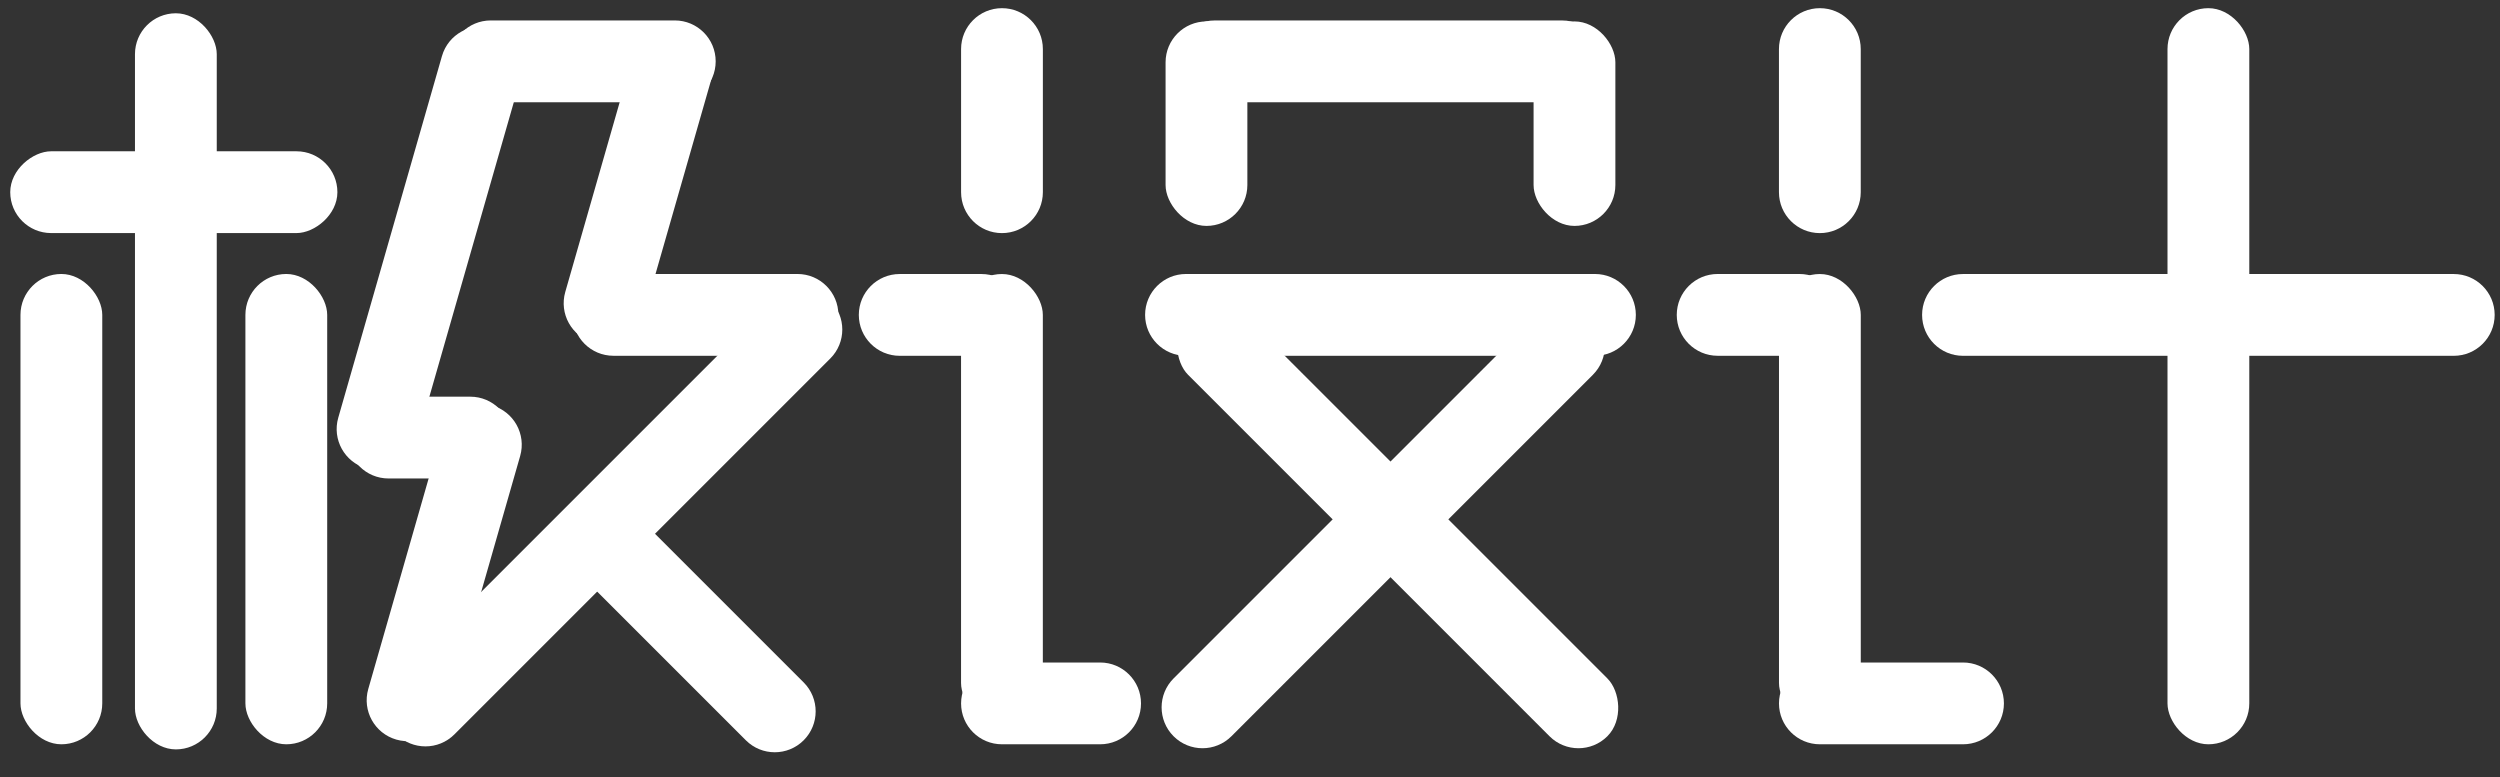
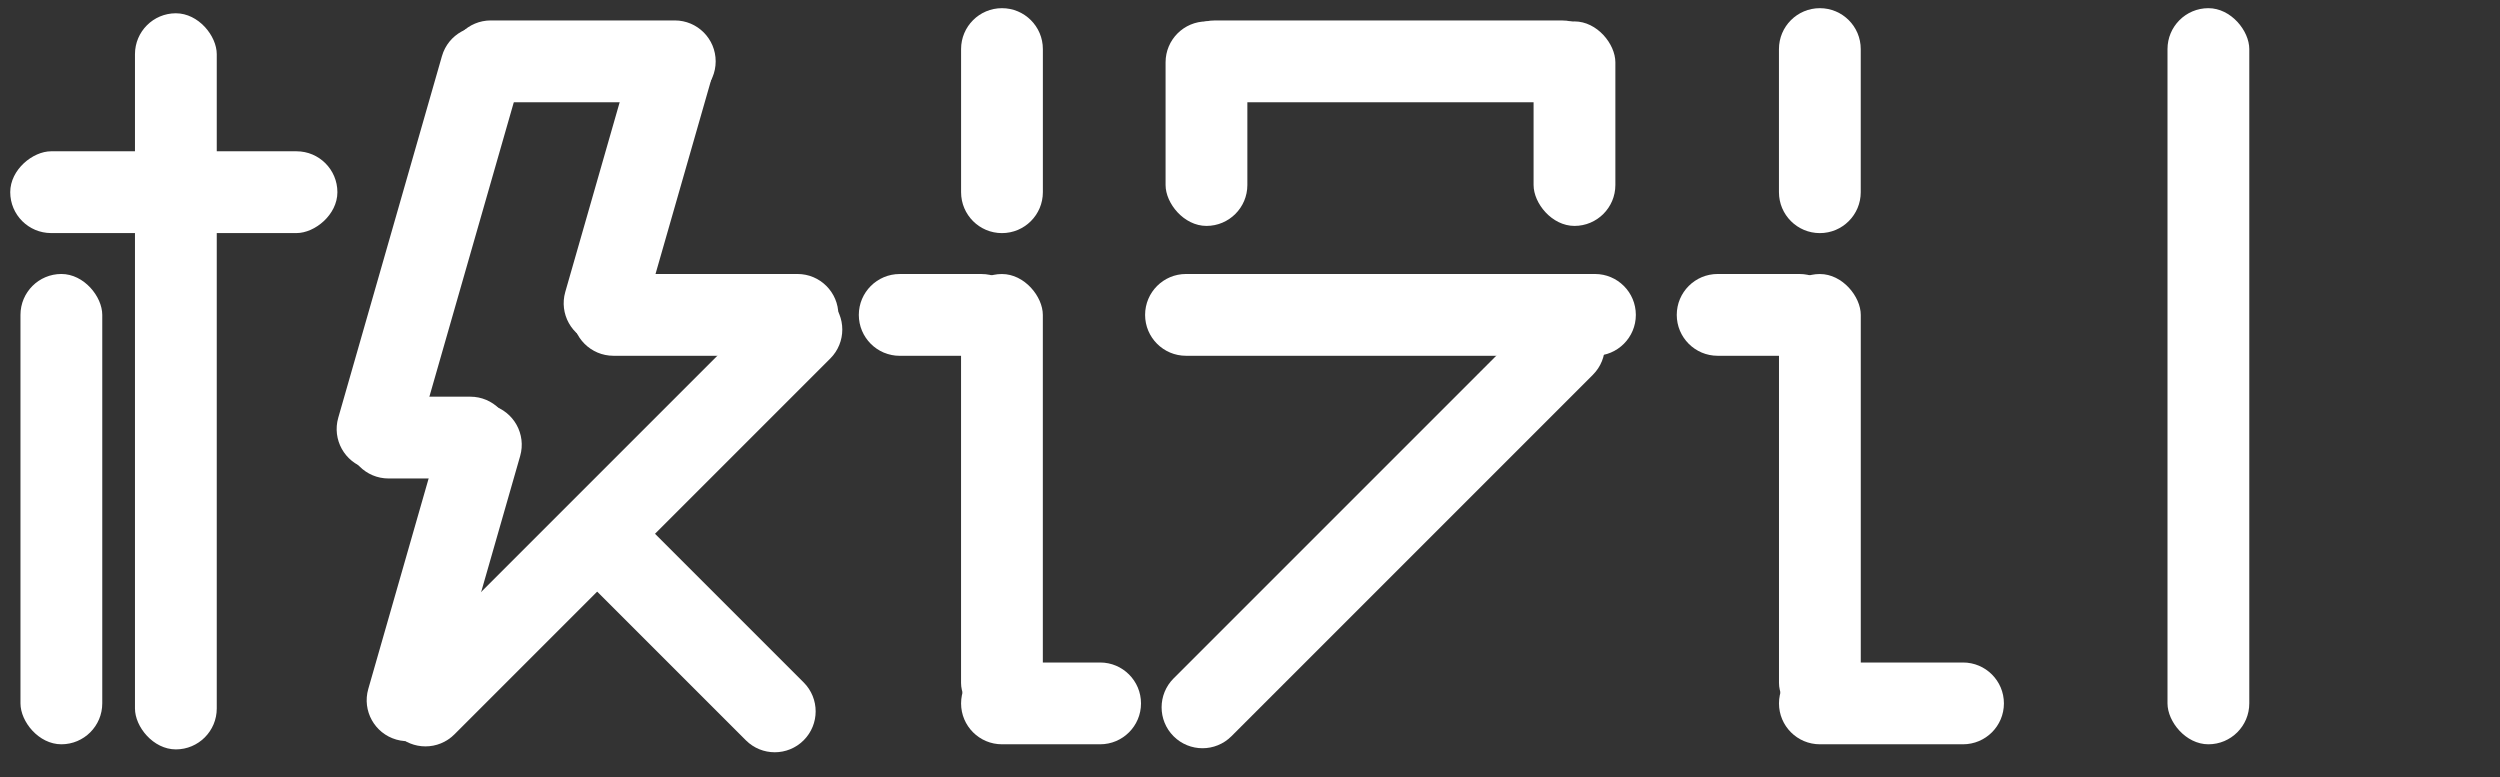
<svg xmlns="http://www.w3.org/2000/svg" width="74px" height="23px" viewBox="0 0 74 23" version="1.1">
  <rect x="0" y="0" width="74" height="23" fill="#333333" stroke="none" />
  <title>编组 12备份 2</title>
  <g id="页面-1" stroke="none" stroke-width="1" fill="none" fill-rule="evenodd">
    <g id="登录/注册" transform="translate(-264, -368)" fill="#FFFFFF">
      <g id="编组-7" transform="translate(264, 368)">
        <rect id="矩形备份-108" x="3.995" y="0.393" width="2.421" height="21.789" rx="1.211" />
        <rect id="矩形备份-109" x="28.447" y="8.111" width="2.421" height="13.316" rx="1.211" />
        <rect id="矩形备份-110" x="52.658" y="8.111" width="2.421" height="13.316" rx="1.211" />
        <rect id="矩形备份-111" x="64.158" y="0.242" width="2.421" height="21.789" rx="1.211" />
        <path d="M31.111,18.158 C31.779,18.158 32.321,18.7 32.321,19.368 L32.321,22.274 C32.321,22.942 31.779,23.484 31.111,23.484 C30.442,23.484 29.9,22.942 29.9,22.274 L29.9,19.368 C29.9,18.7 30.442,18.158 31.111,18.158 Z" id="矩形备份-117" transform="translate(31.111, 20.821) rotate(-270) translate(-31.111, -20.821) " />
        <path d="M55.987,17.492 C56.655,17.492 57.197,18.034 57.197,18.703 L57.197,22.939 C57.197,23.608 56.655,24.15 55.987,24.15 C55.318,24.15 54.776,23.608 54.776,22.939 L54.776,18.703 C54.776,18.034 55.318,17.492 55.987,17.492 Z" id="矩形备份-132" transform="translate(55.987, 20.821) rotate(-270) translate(-55.987, -20.821) " />
        <rect id="矩形备份-129" transform="translate(5.145, 5.689) rotate(-270) translate(-5.145, -5.689) " x="3.934" y="0.847" width="2.421" height="9.684" rx="1.211" />
        <path d="M27.842,6.9 C28.511,6.9 29.053,7.442 29.053,8.111 L29.053,10.532 C29.053,11.2 28.511,11.742 27.842,11.742 C27.174,11.742 26.632,11.2 26.632,10.532 L26.632,8.111 C26.632,7.442 27.174,6.9 27.842,6.9 Z" id="矩形备份-133" transform="translate(27.842, 9.321) rotate(-270) translate(-27.842, -9.321) " />
        <path d="M52.053,6.9 C52.721,6.9 53.263,7.442 53.263,8.111 L53.263,10.532 C53.263,11.2 52.721,11.742 52.053,11.742 C51.384,11.742 50.842,11.2 50.842,10.532 L50.842,8.111 C50.842,7.442 51.384,6.9 52.053,6.9 Z" id="矩形备份-142" transform="translate(52.053, 9.321) rotate(-270) translate(-52.053, -9.321) " />
-         <path d="M65.368,0.847 C66.037,0.847 66.579,1.389 66.579,2.058 L66.579,16.584 C66.579,17.253 66.037,17.795 65.368,17.795 C64.7,17.795 64.158,17.253 64.158,16.584 L64.158,2.058 C64.158,1.389 64.7,0.847 65.368,0.847 Z" id="矩形备份-143" transform="translate(65.368, 9.321) rotate(-270) translate(-65.368, -9.321) " />
        <path d="M29.658,0.242 C30.326,0.242 30.868,0.784 30.868,1.453 L30.868,5.689 C30.868,6.358 30.326,6.9 29.658,6.9 C28.989,6.9 28.447,6.358 28.447,5.689 L28.447,1.453 C28.447,0.784 28.989,0.242 29.658,0.242 Z" id="矩形备份-144" transform="translate(29.658, 3.571) rotate(-180) translate(-29.658, -3.571) " />
        <path d="M53.868,0.242 C54.537,0.242 55.079,0.784 55.079,1.453 L55.079,5.689 C55.079,6.358 54.537,6.9 53.868,6.9 C53.2,6.9 52.658,6.358 52.658,5.689 L52.658,1.453 C52.658,0.784 53.2,0.242 53.868,0.242 Z" id="矩形备份-145" transform="translate(53.868, 3.571) rotate(-180) translate(-53.868, -3.571) " />
        <path d="M41.097,-4.539 C41.766,-4.539 42.308,-3.998 42.308,-3.329 L42.308,6.961 C42.308,7.629 41.766,8.171 41.097,8.171 C40.429,8.171 39.887,7.629 39.887,6.961 L39.887,-3.329 C39.887,-3.998 40.429,-4.539 41.097,-4.539 Z" id="矩形备份-118" transform="translate(41.097, 1.816) rotate(-270) translate(-41.097, -1.816) " />
        <path d="M17.25,-2.118 C17.919,-2.118 18.461,-1.576 18.461,-0.908 L18.461,4.539 C18.461,5.208 17.919,5.75 17.25,5.75 C16.581,5.75 16.039,5.208 16.039,4.539 L16.039,-0.908 C16.039,-1.576 16.581,-2.118 17.25,-2.118 Z" id="矩形备份-119" transform="translate(17.25, 1.816) rotate(-270) translate(-17.25, -1.816) " />
        <path d="M12.711,10.532 C13.379,10.532 13.921,11.074 13.921,11.742 L13.921,14.163 C13.921,14.832 13.379,15.374 12.711,15.374 C12.042,15.374 11.5,14.832 11.5,14.163 L11.5,11.742 C11.5,11.074 12.042,10.532 12.711,10.532 Z" id="矩形备份-120" transform="translate(12.711, 12.953) rotate(-270) translate(-12.711, -12.953) " />
        <path d="M41.158,2.058 C41.826,2.058 42.368,2.6 42.368,3.268 L42.368,15.374 C42.368,16.042 41.826,16.584 41.158,16.584 C40.489,16.584 39.947,16.042 39.947,15.374 L39.947,3.268 C39.947,2.6 40.489,2.058 41.158,2.058 Z" id="矩形备份-121" transform="translate(41.158, 9.321) rotate(-270) translate(-41.158, -9.321) " />
        <path d="M20.882,5.387 C21.55,5.387 22.092,5.929 22.092,6.597 L22.092,12.045 C22.092,12.713 21.55,13.255 20.882,13.255 C20.213,13.255 19.671,12.713 19.671,12.045 L19.671,6.597 C19.671,5.929 20.213,5.387 20.882,5.387 Z" id="矩形备份-122" transform="translate(20.882, 9.321) rotate(-270) translate(-20.882, -9.321) " />
-         <path d="M18.897,0.643 C19.565,0.643 20.107,1.185 20.107,1.853 L20.107,9.116 C20.107,9.785 19.565,10.327 18.897,10.327 C18.228,10.327 17.686,9.785 17.686,9.116 L17.686,1.853 C17.686,1.185 18.228,0.643 18.897,0.643 Z" id="矩形备份-125" transform="translate(18.897, 5.485) rotate(-344) translate(-18.897, -5.485) " />
+         <path d="M18.897,0.643 C19.565,0.643 20.107,1.185 20.107,1.853 L20.107,9.116 C20.107,9.785 19.565,10.327 18.897,10.327 C18.228,10.327 17.686,9.785 17.686,9.116 L17.686,1.853 Z" id="矩形备份-125" transform="translate(18.897, 5.485) rotate(-344) translate(-18.897, -5.485) " />
        <path d="M13.149,11.802 C13.818,11.802 14.359,12.344 14.359,13.012 L14.359,20.881 C14.359,21.549 13.818,22.091 13.149,22.091 C12.48,22.091 11.938,21.549 11.938,20.881 L11.938,13.012 C11.938,12.344 12.48,11.802 13.149,11.802 Z" id="矩形备份-126" transform="translate(13.149, 16.947) rotate(-344) translate(-13.149, -16.947) " />
        <path d="M12.711,0.568 C13.379,0.568 13.921,1.11 13.921,1.778 L13.921,12.915 C13.921,13.584 13.379,14.126 12.711,14.126 C12.042,14.126 11.5,13.584 11.5,12.915 L11.5,1.778 C11.5,1.11 12.042,0.568 12.711,0.568 Z" id="矩形备份-127" transform="translate(12.711, 7.347) rotate(-344) translate(-12.711, -7.347) " />
-         <rect id="矩形备份-130" transform="translate(41.372, 15.588) scale(-1, 1) rotate(-315) translate(-41.372, -15.588) " x="40.161" y="6.811" width="2.421" height="17.553" rx="1.211" />
        <path d="M20.579,14.163 C21.248,14.163 21.789,14.705 21.789,15.374 L21.789,22.032 C21.789,22.7 21.248,23.242 20.579,23.242 C19.91,23.242 19.368,22.7 19.368,22.032 L19.368,15.374 C19.368,14.705 19.91,14.163 20.579,14.163 Z" id="矩形备份-131" transform="translate(20.579, 18.703) scale(-1, 1) rotate(-315) translate(-20.579, -18.703) " />
        <path d="M40.944,6.811 C41.612,6.811 42.154,7.353 42.154,8.022 L42.154,23.153 C42.154,23.822 41.612,24.364 40.944,24.364 C40.275,24.364 39.733,23.822 39.733,23.153 L39.733,8.022 C39.733,7.353 40.275,6.811 40.944,6.811 Z" id="矩形备份-137" transform="translate(40.944, 15.588) rotate(-315) translate(-40.944, -15.588) " />
        <path d="M18.158,6.24 C18.826,6.24 19.368,6.782 19.368,7.451 L19.368,23.187 C19.368,23.856 18.826,24.398 18.158,24.398 C17.489,24.398 16.947,23.856 16.947,23.187 L16.947,7.451 C16.947,6.782 17.489,6.24 18.158,6.24 Z" id="矩形备份-138" transform="translate(18.158, 15.319) rotate(-315) translate(-18.158, -15.319) " />
        <rect id="矩形备份-134" transform="translate(1.816, 15.071) rotate(-180) translate(-1.816, -15.071) " x="0.605" y="8.111" width="2.421" height="13.921" rx="1.211" />
-         <rect id="矩形备份-136" transform="translate(8.474, 15.071) rotate(-180) translate(-8.474, -15.071) " x="7.263" y="8.111" width="2.421" height="13.921" rx="1.211" />
        <rect id="矩形备份-135" transform="translate(46.605, 3.661) rotate(-180) translate(-46.605, -3.661) " x="45.395" y="0.635" width="2.421" height="6.053" rx="1.211" />
        <rect id="矩形备份-139" transform="translate(35.711, 3.661) rotate(-180) translate(-35.711, -3.661) " x="34.5" y="0.635" width="2.421" height="6.053" rx="1.211" />
      </g>
    </g>
  </g>
</svg>